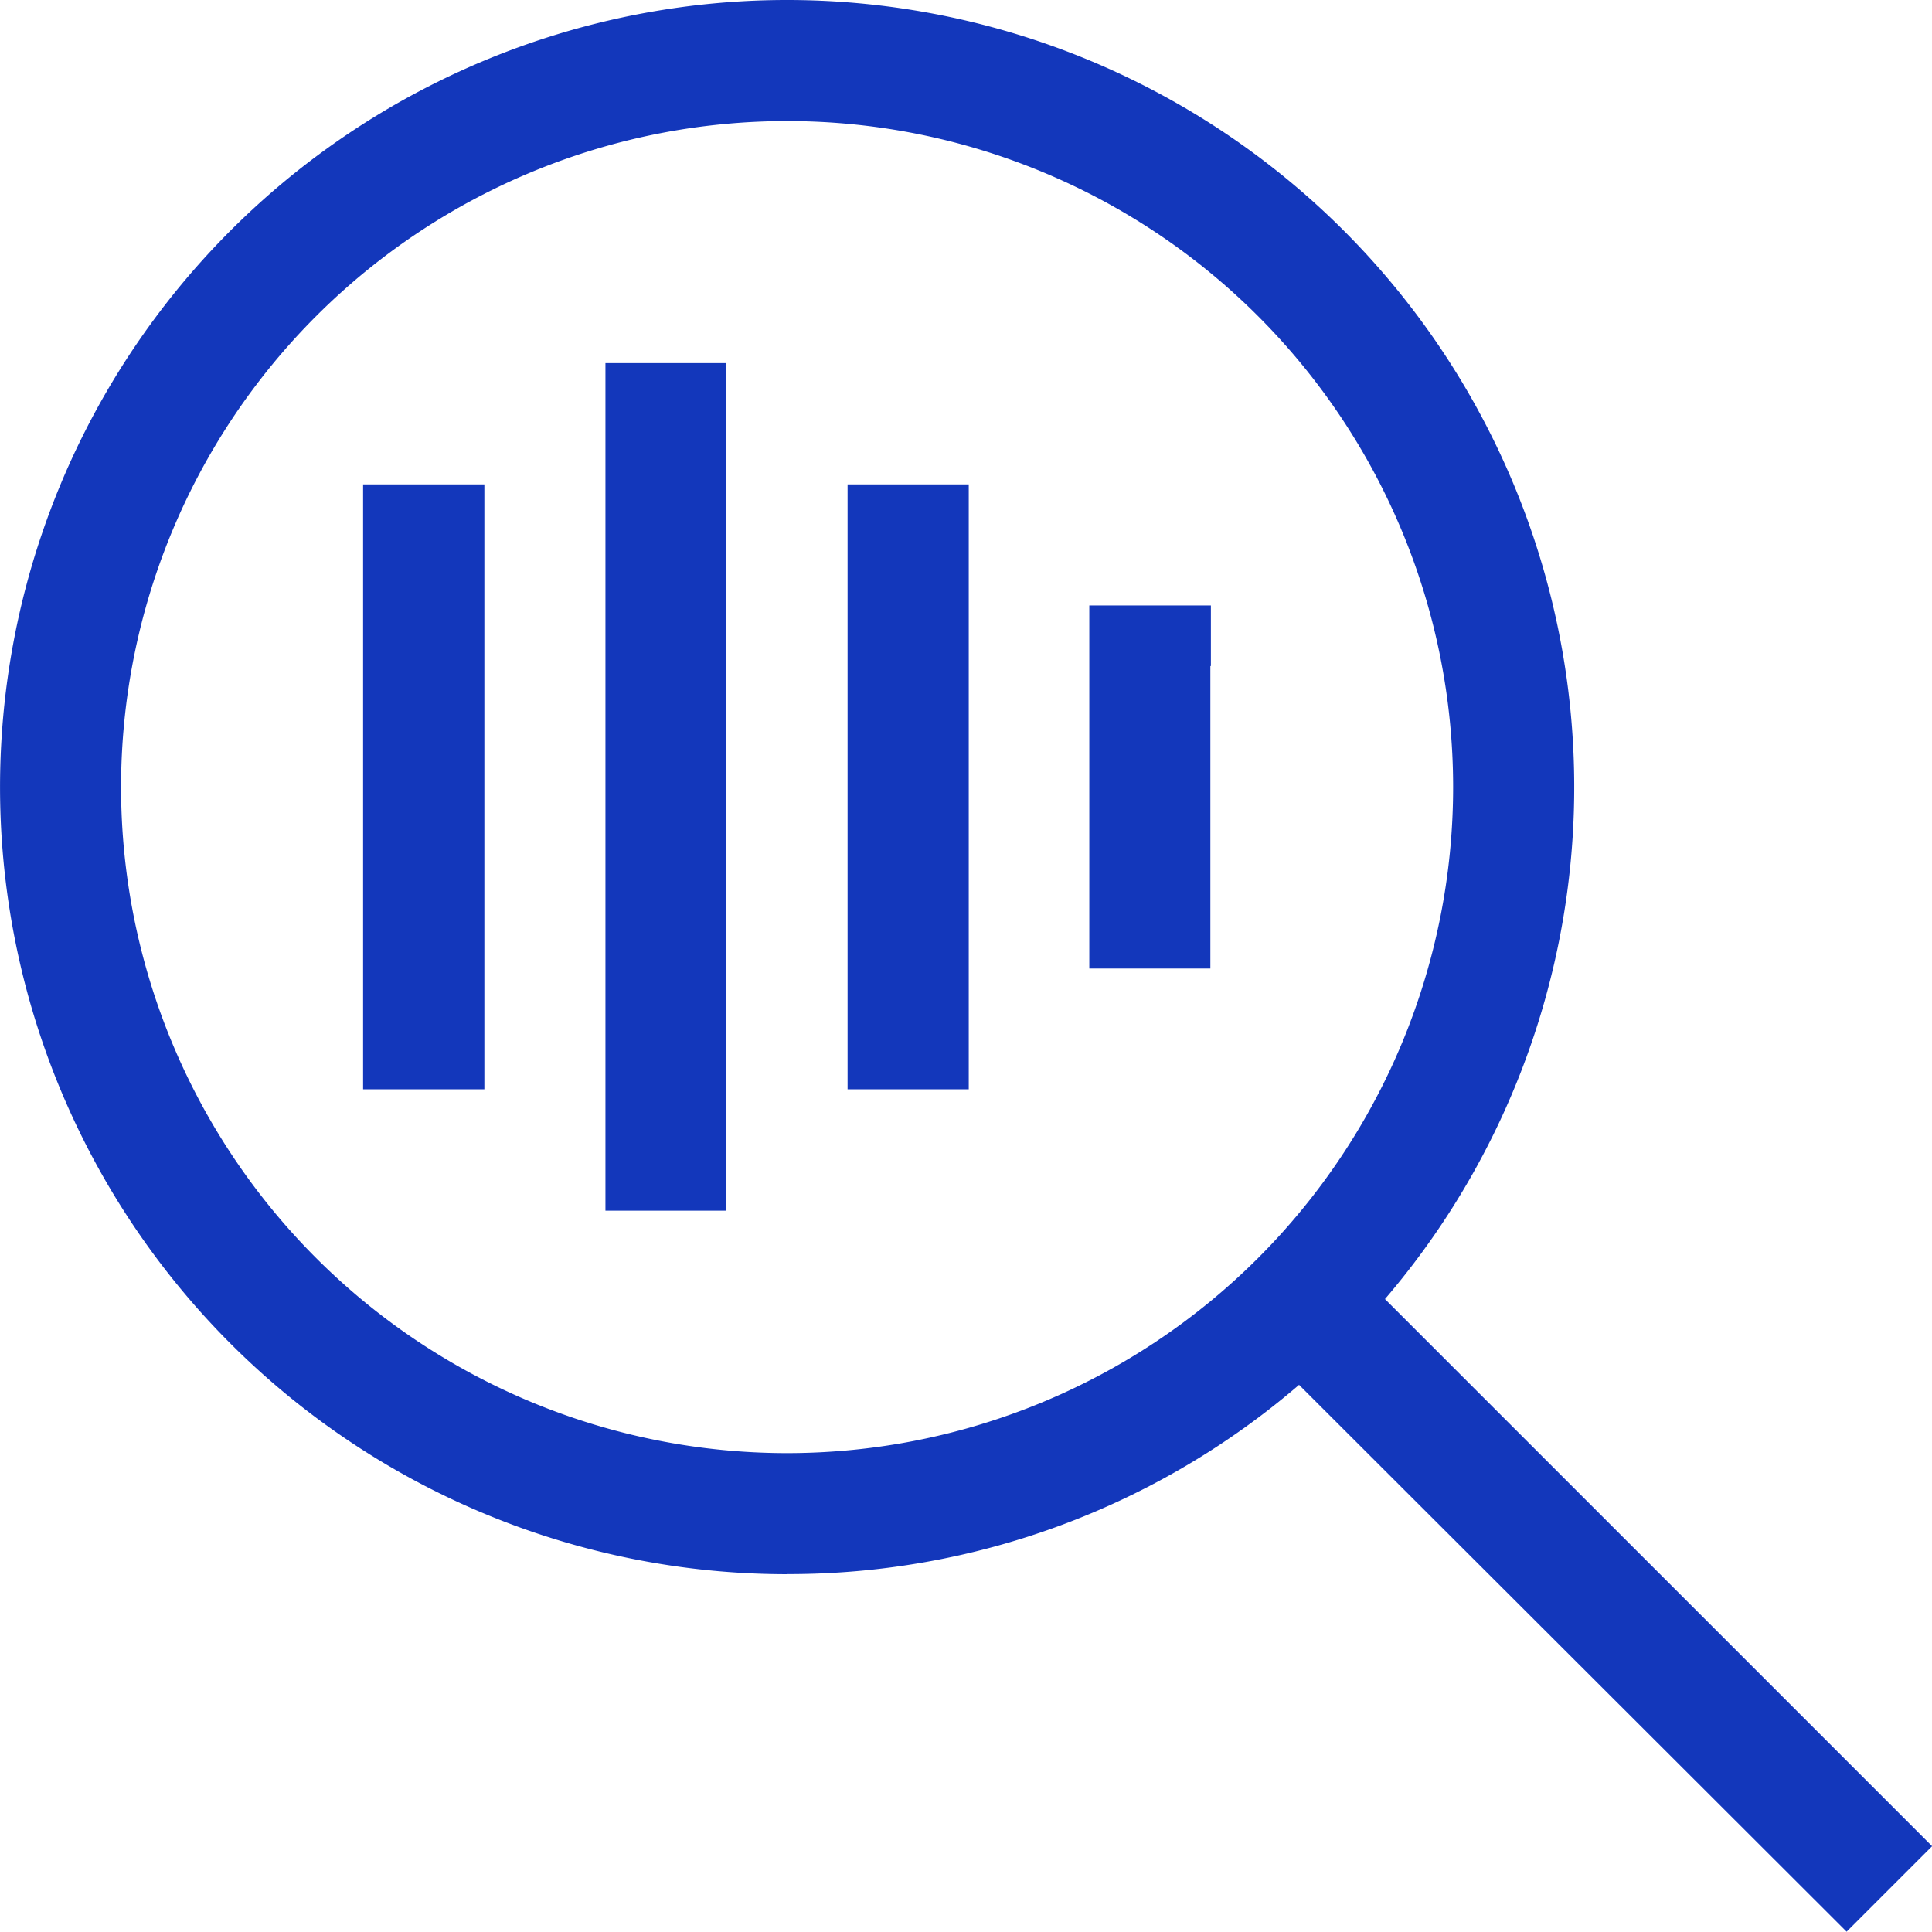
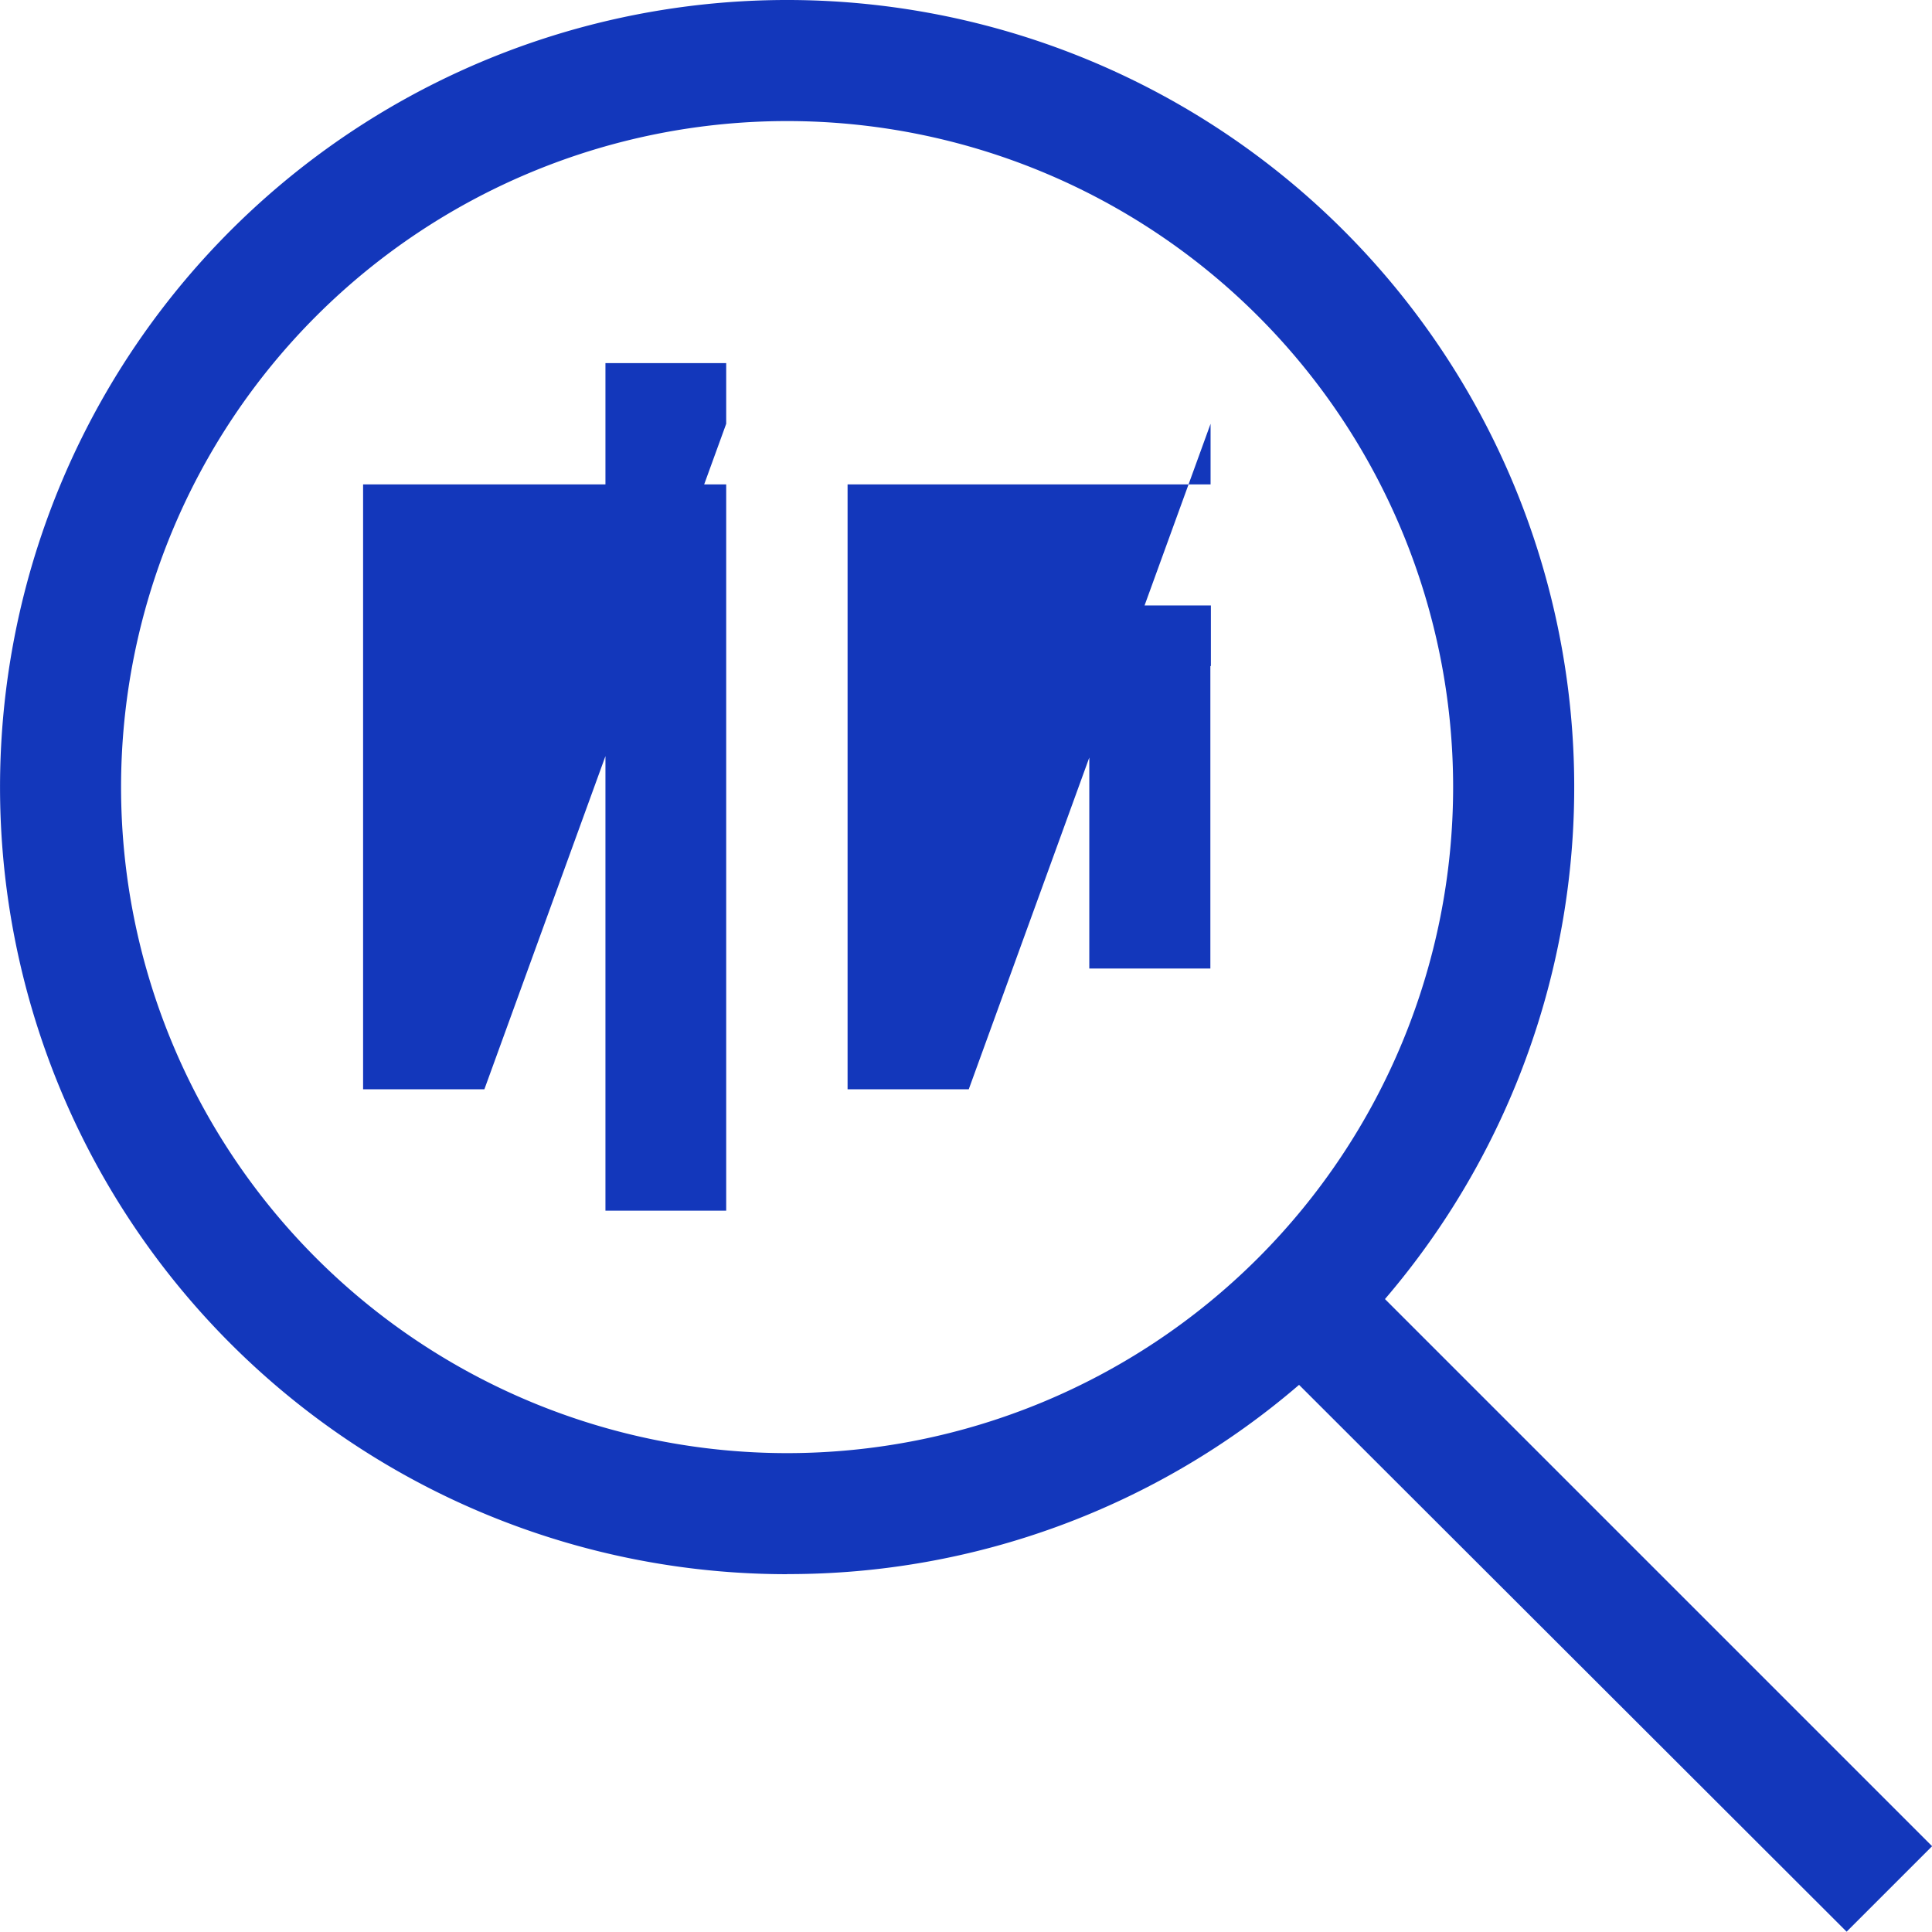
<svg xmlns="http://www.w3.org/2000/svg" width="18.623" height="18.621" viewBox="0 0 18.623 18.621">
-   <path id="Case_Studies" data-name="Case Studies" d="M7.587,1.167a6.42,6.42,0,1,1-6.42,6.42,6.42,6.42,0,0,1,6.42-6.42Zm0,14.006a7.545,7.545,0,0,0,4.935-1.824L17.8,18.62l.824-.824L13.35,12.522a7.587,7.587,0,1,0-5.763,2.652ZM7,4.085V3.5H5.836v8.17H7ZM4.669,5.252V4.669H3.5V10.5H4.669Zm4.669,0V4.669H8.17V10.5H9.338ZM11.672,6.42V5.836H10.5v3.5h1.167V6.42Z" transform="translate(0 0)" fill="#1337bb" />
+   <path id="Case_Studies" data-name="Case Studies" d="M7.587,1.167a6.42,6.42,0,1,1-6.42,6.42,6.42,6.42,0,0,1,6.42-6.42Zm0,14.006a7.545,7.545,0,0,0,4.935-1.824L17.8,18.62l.824-.824L13.35,12.522a7.587,7.587,0,1,0-5.763,2.652ZM7,4.085V3.5H5.836v8.17H7ZV4.669H3.5V10.5H4.669Zm4.669,0V4.669H8.17V10.5H9.338ZM11.672,6.42V5.836H10.5v3.5h1.167V6.42Z" transform="translate(0 0)" fill="#1337bb" />
</svg>